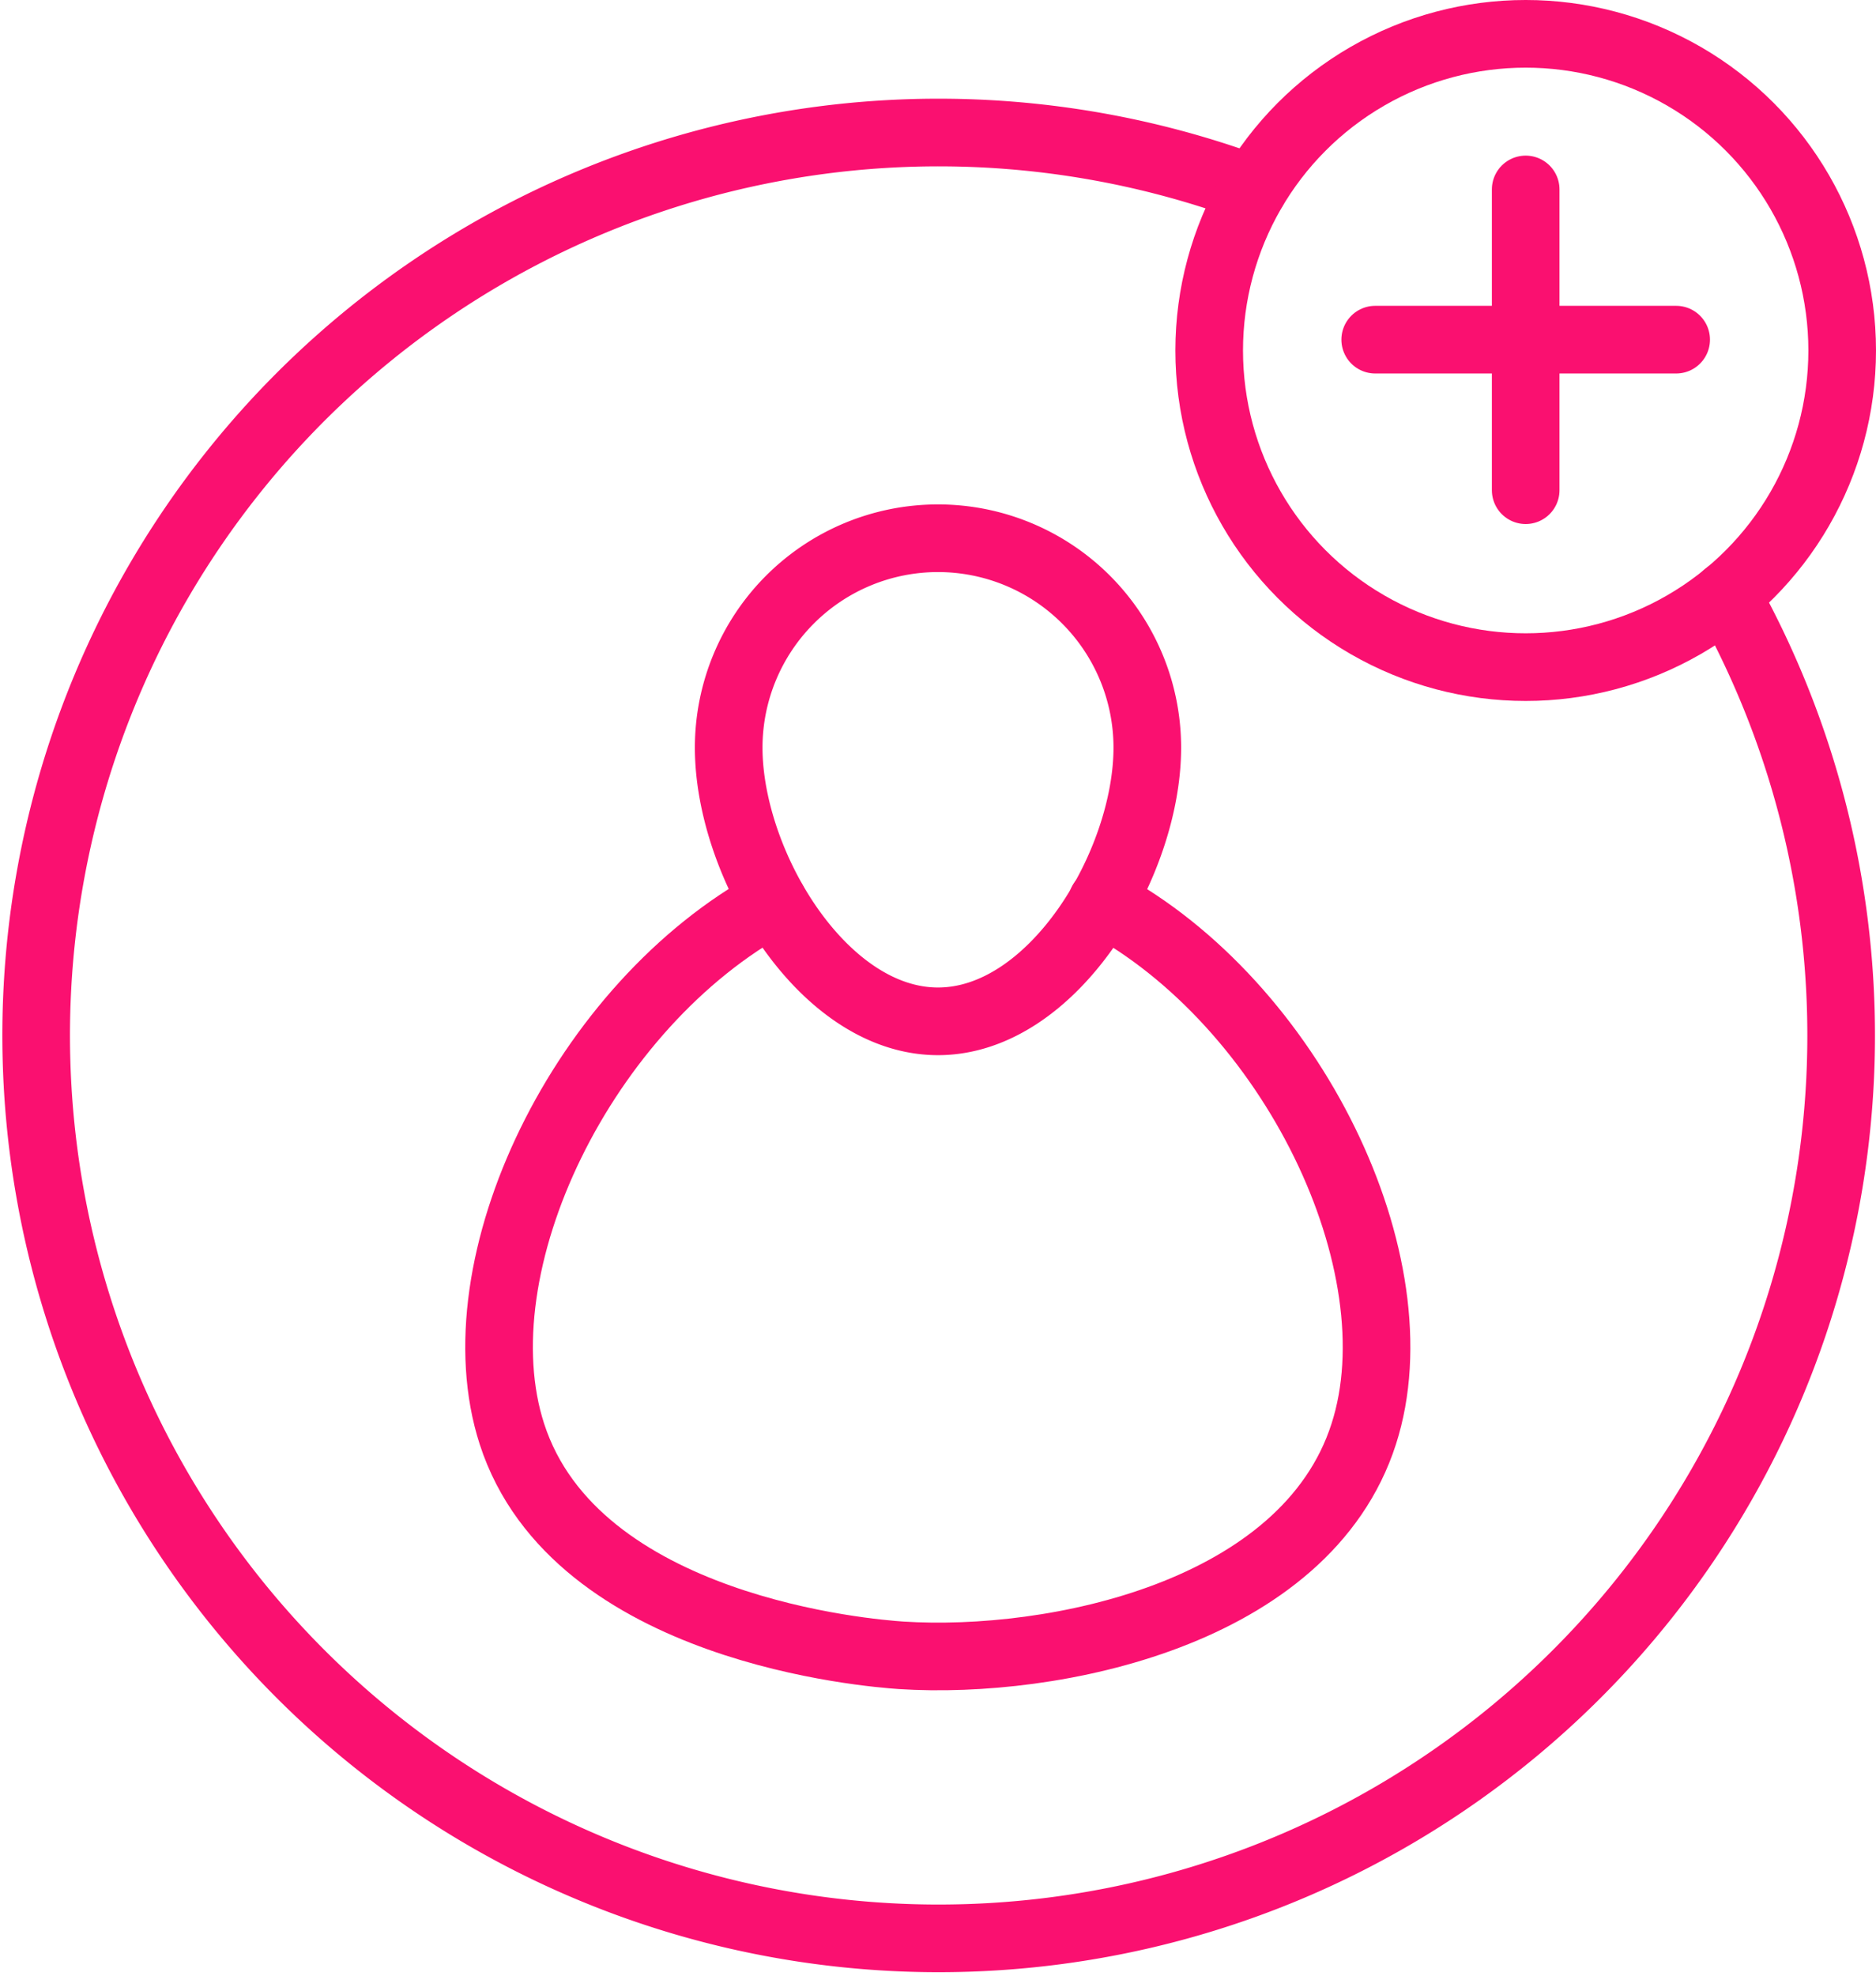
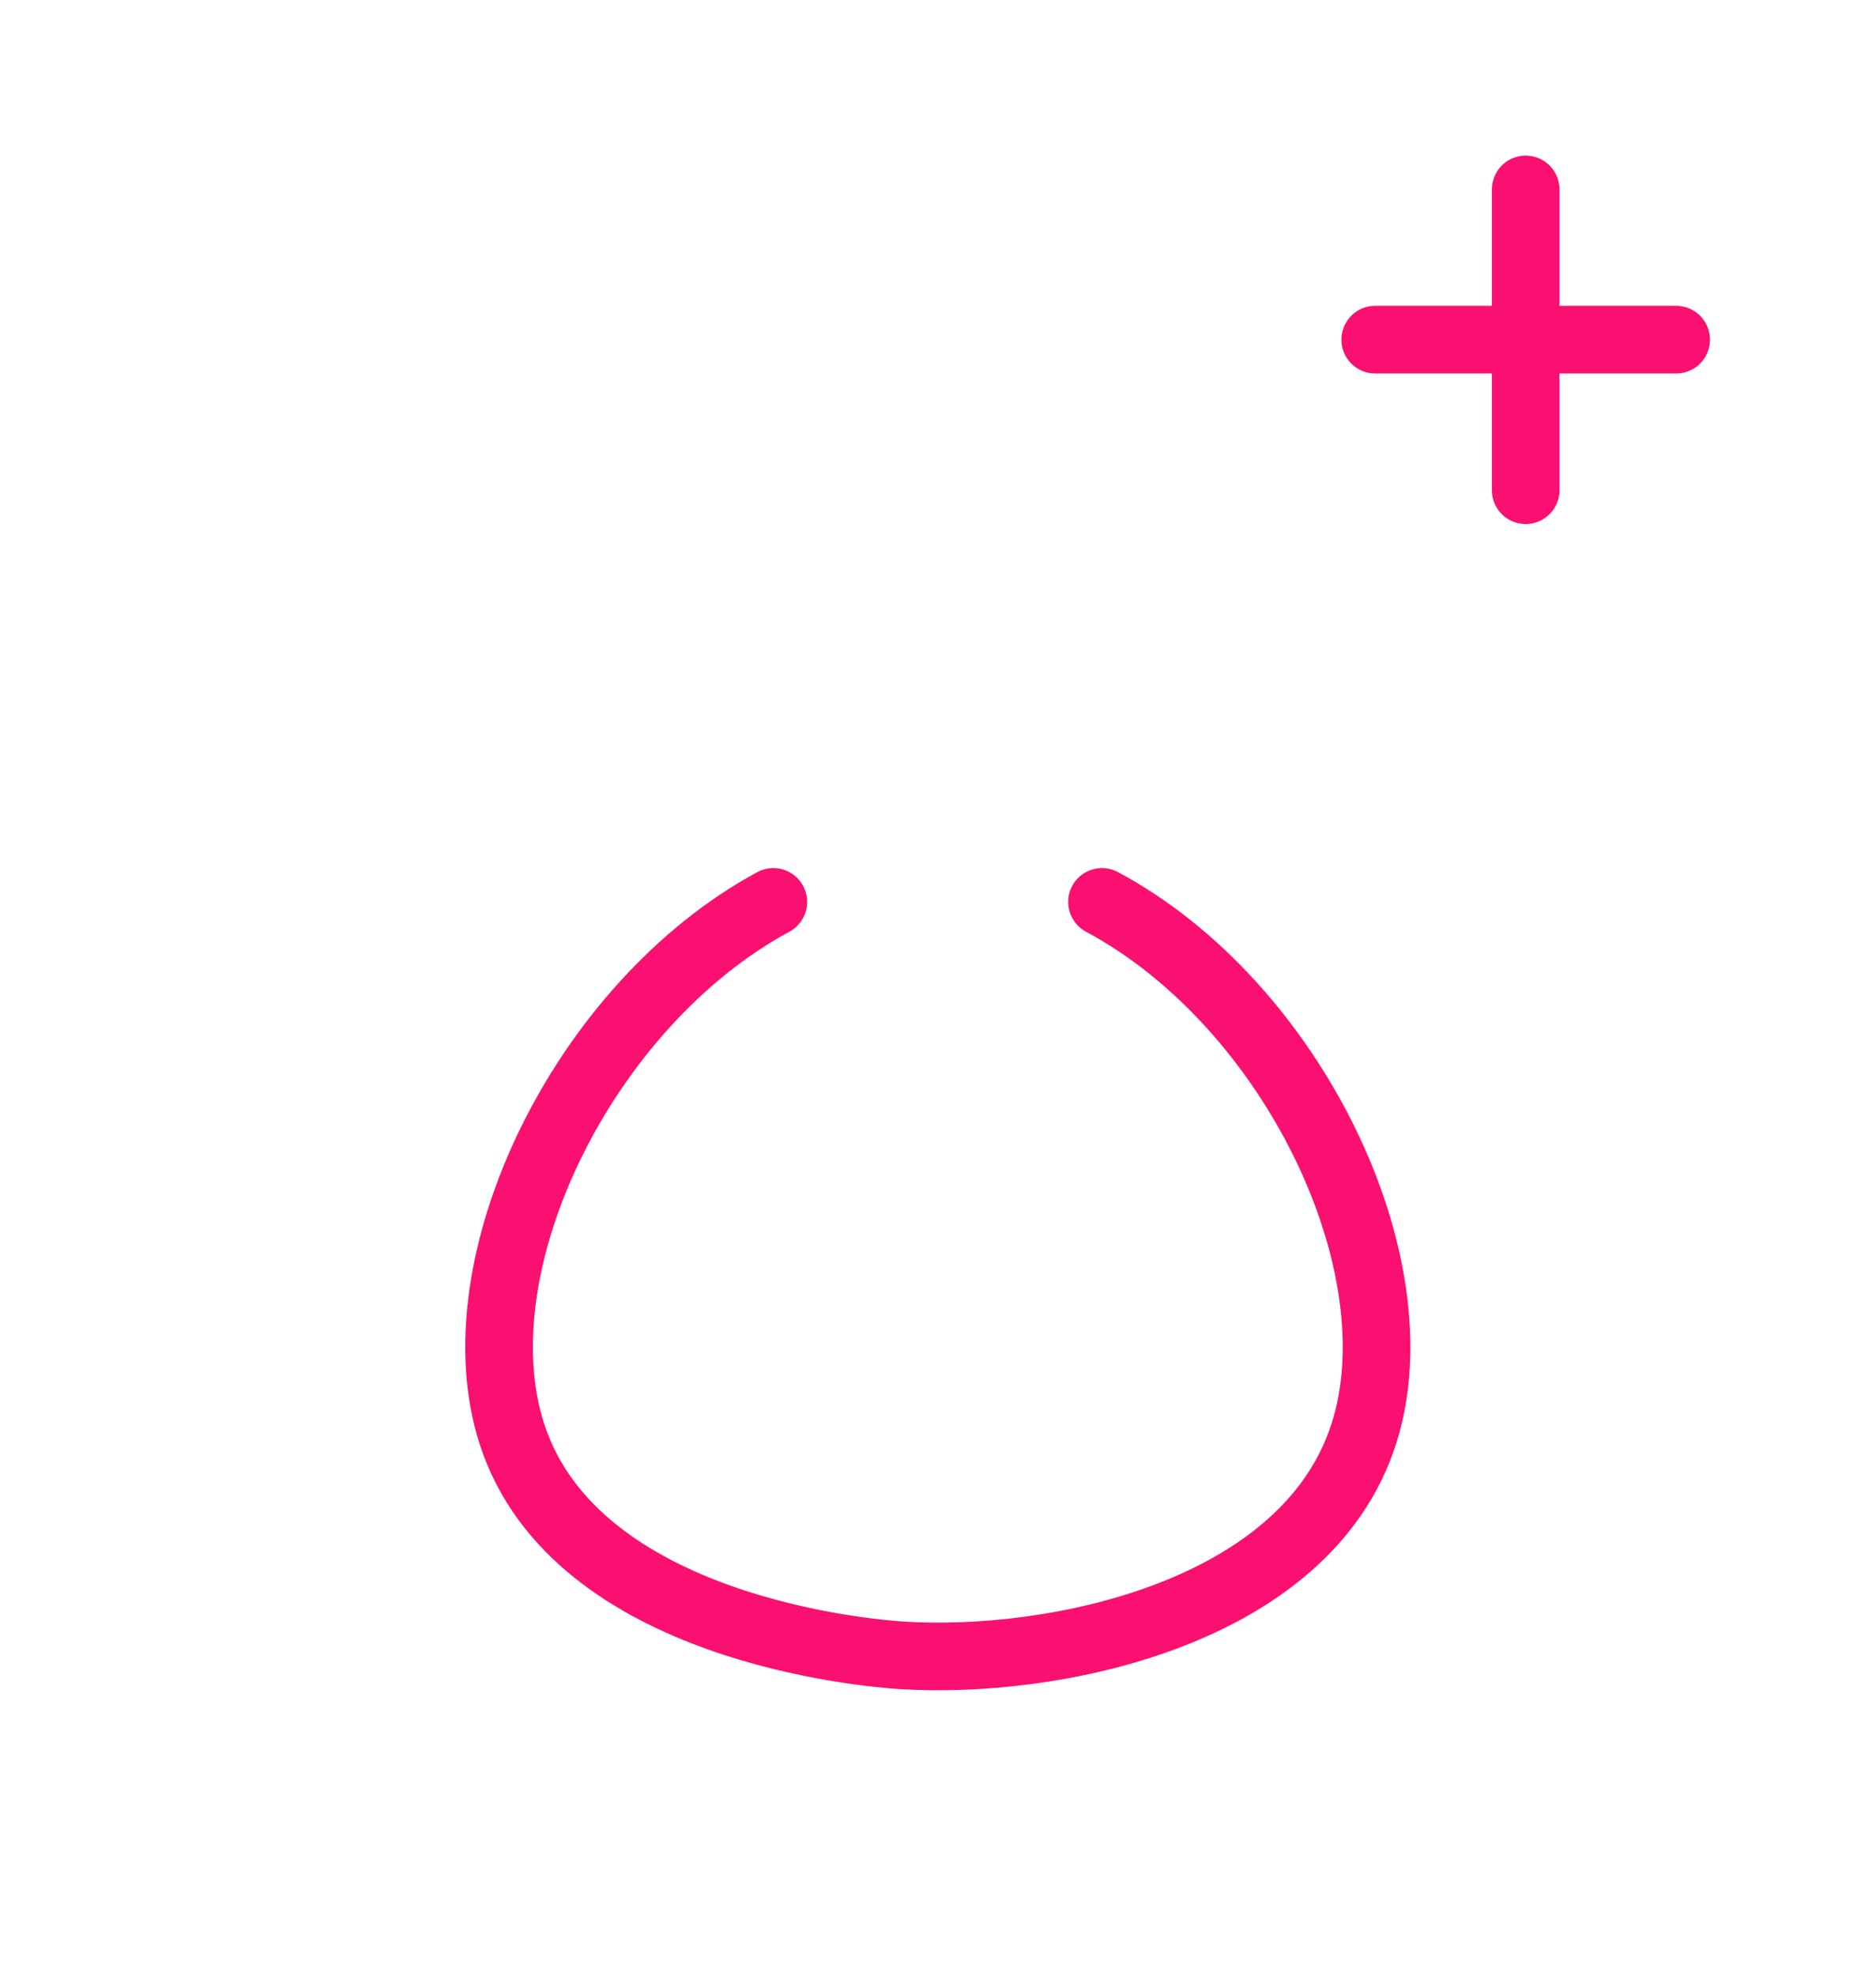
<svg xmlns="http://www.w3.org/2000/svg" viewBox="0 0 55.48 58.41">
  <defs>
    <style>.cls-1{fill:none;stroke:#fa1070;stroke-linecap:round;stroke-miterlimit:10;stroke-width:2px;}</style>
  </defs>
  <title>MEMBERSHIP</title>
  <g id="Layer_2" data-name="Layer 2">
    <g id="Layer_1-2" data-name="Layer 1">
-       <path class="cls-1" d="M33.93,22.1c0,3.42-2.77,8.09-6.19,8.09s-6.19-4.67-6.19-8.09a6.19,6.19,0,1,1,12.38,0Z" />
      <path class="cls-1" d="M32.59,26.66c5.61,3,9.36,10.71,7.74,15.73-1.71,5.32-9.18,6.83-13.68,6.54-.89-.06-9.63-.74-11.51-6.54-1.62-5,2.11-12.69,7.73-15.73" />
-       <path class="cls-1" d="M51.06,17.59a26.69,26.69,0,1,1-14-12" />
-       <circle class="cls-1" cx="45.12" cy="10.36" r="9.36" />
      <line class="cls-1" x1="45.12" y1="5.6" x2="45.12" y2="14.49" />
      <line class="cls-1" x1="49.57" y1="10.04" x2="40.67" y2="10.04" />
    </g>
  </g>
</svg>